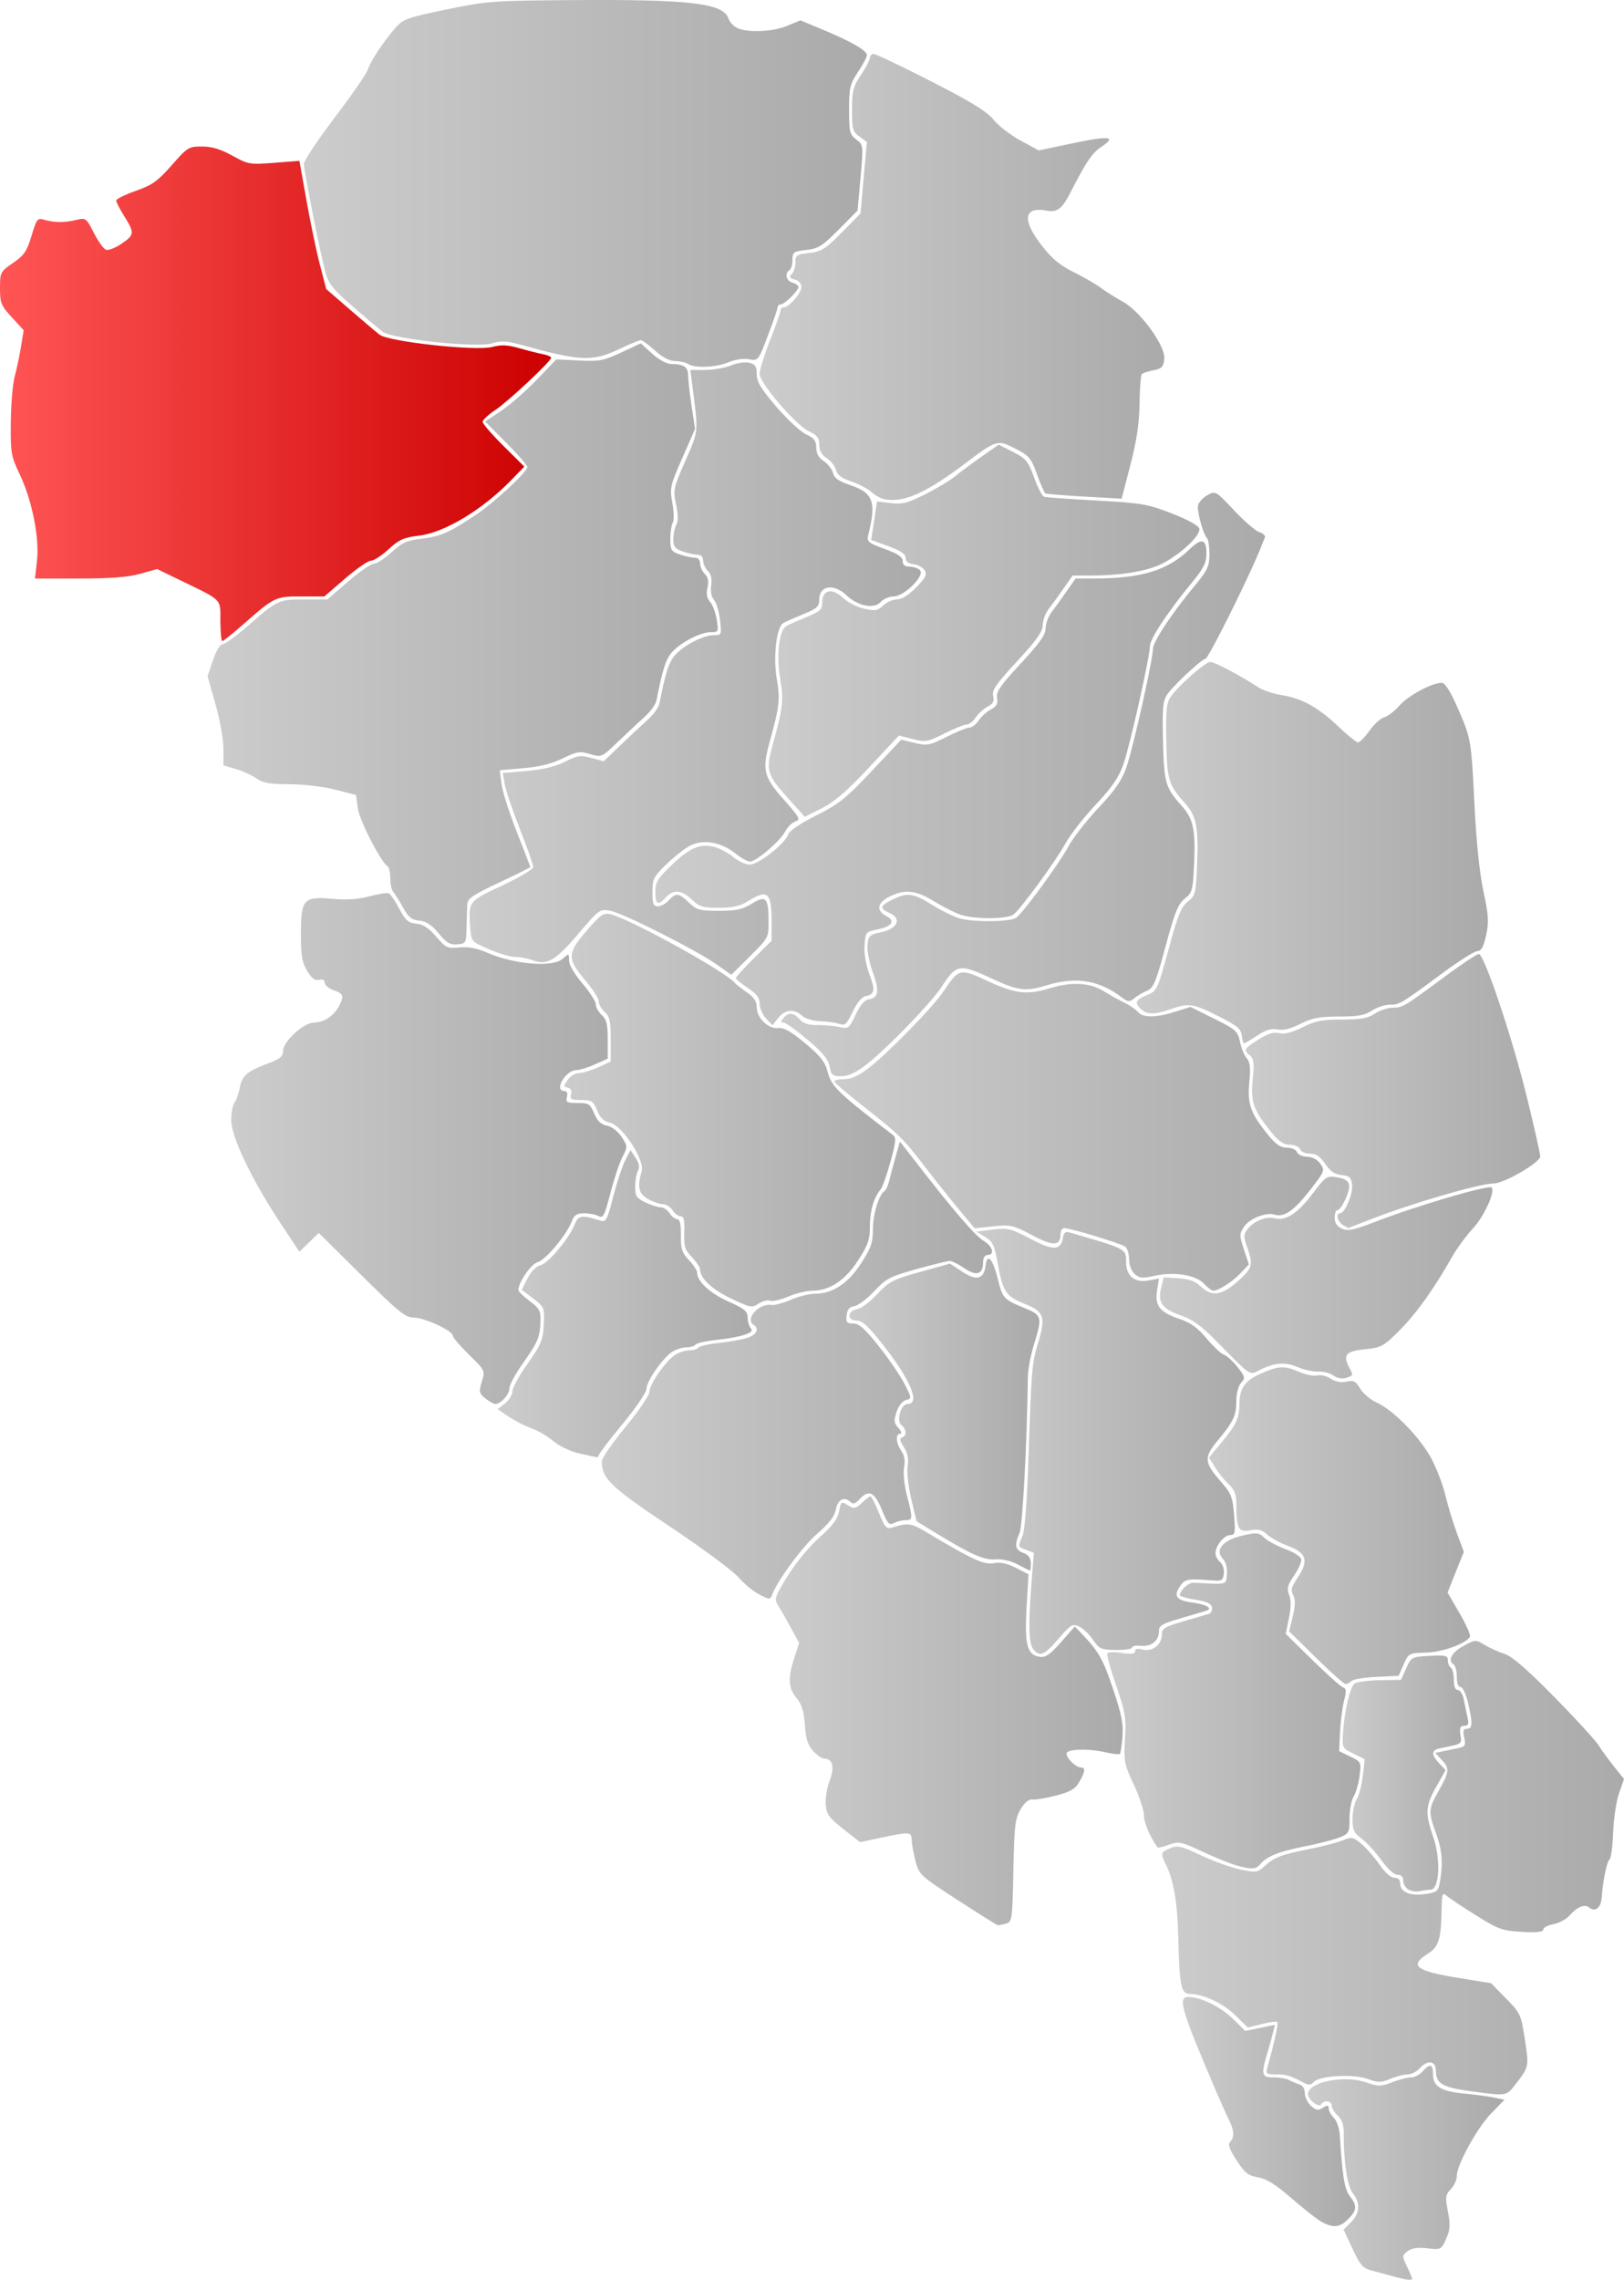
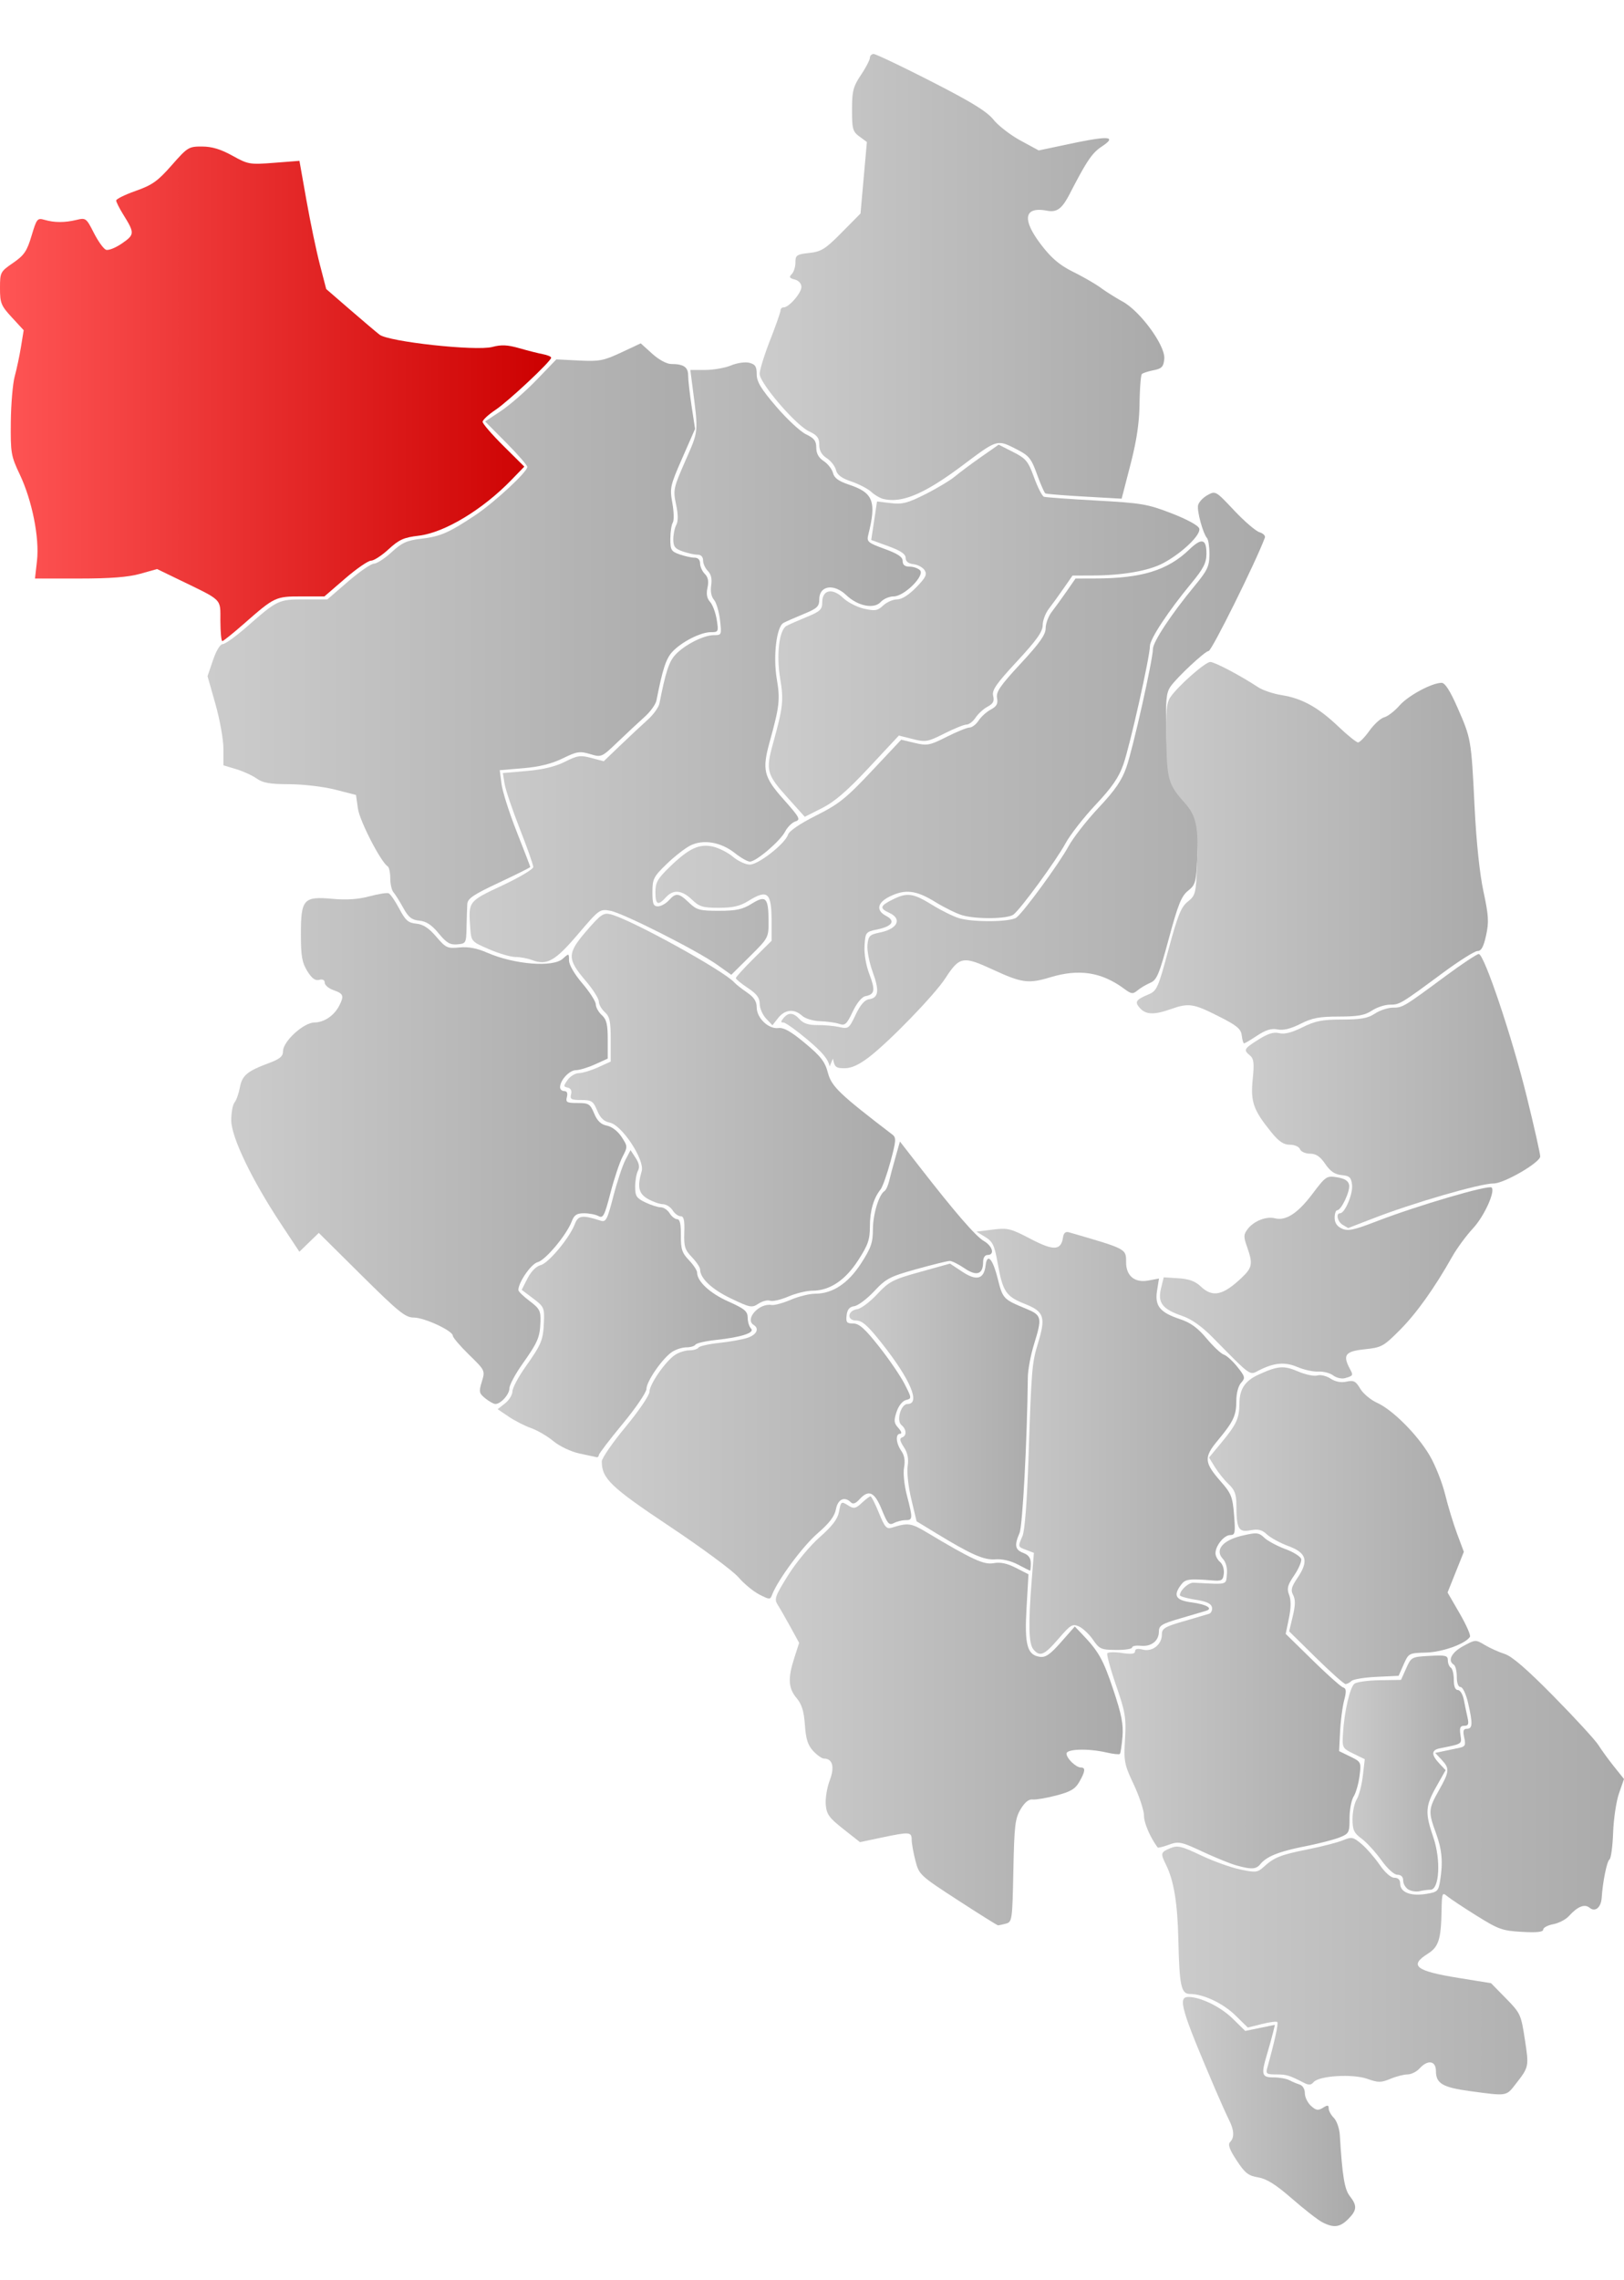
<svg xmlns="http://www.w3.org/2000/svg" xmlns:xlink="http://www.w3.org/1999/xlink" width="545.127" height="765.057" version="1.0">
  <defs>
    <linearGradient id="b">
      <stop offset="0" style="stop-color:#f55;stop-opacity:1" />
      <stop offset="1" style="stop-color:#c00;stop-opacity:1" />
    </linearGradient>
    <linearGradient id="a">
      <stop style="stop-color:#ccc;stop-opacity:1" offset="0" />
      <stop style="stop-color:#aaa;stop-opacity:1" offset="1" />
    </linearGradient>
    <linearGradient xlink:href="#a" id="A" x1="197.403" y1="207.828" x2="386.399" y2="207.828" gradientUnits="userSpaceOnUse" />
    <linearGradient xlink:href="#a" id="z" x1="350.403" y1="239.235" x2="486.228" y2="239.235" gradientUnits="userSpaceOnUse" />
    <linearGradient xlink:href="#b" id="y" x1="95.403" y1="278.439" x2="280.403" y2="278.439" gradientUnits="userSpaceOnUse" />
    <linearGradient xlink:href="#a" id="x" x1="353.468" y1="357.949" x2="498.005" y2="357.949" gradientUnits="userSpaceOnUse" />
    <linearGradient xlink:href="#a" id="w" x1="165.066" y1="362.365" x2="336.33" y2="362.365" gradientUnits="userSpaceOnUse" />
    <linearGradient xlink:href="#a" id="v" x1="253.018" y1="370.652" x2="404.488" y2="370.652" gradientUnits="userSpaceOnUse" />
    <linearGradient xlink:href="#a" id="u" x1="315.403" y1="409.161" x2="500.371" y2="409.161" gradientUnits="userSpaceOnUse" />
    <linearGradient xlink:href="#a" id="t" x1="477.006" y1="432.43" x2="594.852" y2="432.43" gradientUnits="userSpaceOnUse" />
    <linearGradient xlink:href="#a" id="s" x1="357.666" y1="409.534" x2="520.025" y2="409.534" gradientUnits="userSpaceOnUse" />
    <linearGradient xlink:href="#a" id="r" x1="513.59" y1="512.415" x2="612.403" y2="512.415" gradientUnits="userSpaceOnUse" />
    <linearGradient xlink:href="#a" id="q" x1="375.446" y1="526.026" x2="539.511" y2="526.026" gradientUnits="userSpaceOnUse" />
    <linearGradient xlink:href="#a" id="p" x1="284.851" y1="518.799" x2="395.857" y2="518.799" gradientUnits="userSpaceOnUse" />
    <linearGradient xlink:href="#a" id="o" x1="484.765" y1="575.015" x2="596.359" y2="575.015" gradientUnits="userSpaceOnUse" />
    <linearGradient xlink:href="#a" id="n" x1="173.025" y1="531.708" x2="305.641" y2="531.708" gradientUnits="userSpaceOnUse" />
    <linearGradient xlink:href="#a" id="m" x1="262.444" y1="583.774" x2="347.742" y2="583.774" gradientUnits="userSpaceOnUse" />
    <linearGradient xlink:href="#a" id="l" x1="380.514" y1="621.026" x2="444.28" y2="621.026" gradientUnits="userSpaceOnUse" />
    <linearGradient xlink:href="#a" id="k" x1="297.403" y1="606.036" x2="428.384" y2="606.036" gradientUnits="userSpaceOnUse" />
    <linearGradient xlink:href="#a" id="j" x1="423.161" y1="629.959" x2="512.953" y2="629.959" gradientUnits="userSpaceOnUse" />
    <linearGradient xlink:href="#a" id="i" x1="501.23" y1="658.285" x2="588.863" y2="658.285" gradientUnits="userSpaceOnUse" />
    <linearGradient xlink:href="#a" id="h" x1="467.063" y1="717.067" x2="552.032" y2="717.067" gradientUnits="userSpaceOnUse" />
    <linearGradient xlink:href="#a" id="g" x1="546.096" y1="741.449" x2="588.252" y2="741.449" gradientUnits="userSpaceOnUse" />
    <linearGradient xlink:href="#a" id="f" x1="355.829" y1="720.412" x2="472.265" y2="720.412" gradientUnits="userSpaceOnUse" />
    <linearGradient xlink:href="#a" id="e" x1="485.542" y1="773.046" x2="640.53" y2="773.046" gradientUnits="userSpaceOnUse" />
    <linearGradient xlink:href="#a" id="d" x1="492.466" y1="854.879" x2="550.281" y2="854.879" gradientUnits="userSpaceOnUse" />
    <linearGradient xlink:href="#a" id="c" x1="534.434" y1="875.44" x2="600.408" y2="875.44" gradientUnits="userSpaceOnUse" />
  </defs>
-   <path style="fill:url(#c);fill-opacity:1" d="M563.403 910.279a581.673 581.673 0 0 0-7.248-1.948c-3.325-.867-4.087-1.702-6.749-7.395l-3-6.417 2.499-2.5c2.984-2.983 3.194-6.435.593-9.741-1.85-2.352-3.084-10.563-3.042-20.241.011-2.644-.636-4.502-2.018-5.79-1.12-1.042-2.035-2.552-2.035-3.356 0-1.687-2.565-1.974-3.54-.396-.756 1.224-4.48-1.693-4.428-3.47.116-4.041 12.088-6.455 19.497-3.93 4.181 1.424 4.961 1.42 8.813-.051 2.324-.888 5.153-1.614 6.287-1.614 1.134 0 2.876-.9 3.871-2 2.49-2.75 3.5-2.507 3.5.845 0 4.184 2.609 5.82 10.5 6.586 3.85.374 8.464.992 10.252 1.374l3.253.695-4.433 4.556c-4.736 4.868-11.572 17.303-11.572 21.049 0 1.246-.903 3.228-2.007 4.403-1.806 1.923-1.904 2.683-.97 7.565.857 4.486.75 6.067-.617 9.115-1.624 3.622-1.737 3.68-6.28 3.167-3.218-.363-5.228-.068-6.606.967-1.915 1.439-1.923 1.609-.25 5.117.952 1.996 1.73 3.839 1.73 4.095 0 .66-1.951.438-6-.685z" transform="translate(-95.403 -146.277)" />
  <path style="fill:url(#d);fill-opacity:1" d="M539.217 892.016c-1.477-.77-6.03-4.318-10.118-7.883-5.448-4.752-8.484-6.66-11.366-7.147-3.32-.561-4.447-1.45-7.234-5.707-2.406-3.676-3.002-5.342-2.199-6.146 1.497-1.496 1.386-3.98-.327-7.372-.786-1.557-2.874-6.206-4.639-10.33-11.439-26.738-12.684-31-9.056-31 4.08 0 10.838 3.29 14.866 7.24l4.241 4.158 4.984-1.021 4.983-1.02-.622 2.57c-.342 1.415-1.225 4.597-1.963 7.072-2.123 7.12-1.886 8 2.15 8 1.932 0 4.295.417 5.25.927.955.51 2.524 1.17 3.486 1.469 1.024.317 1.75 1.527 1.75 2.918 0 1.307.925 3.213 2.056 4.237 1.7 1.538 2.393 1.65 4 .646 1.587-.99 1.944-.95 1.944.223 0 .79.788 2.227 1.75 3.193.97.973 1.859 3.568 1.994 5.821.816 13.604 1.56 18.137 3.351 20.414 2.514 3.196 2.404 4.745-.55 7.698-2.794 2.795-4.89 3.044-8.73 1.04z" transform="translate(-95.403 -146.277)" />
  <path style="fill:url(#e);fill-opacity:1" d="M588.796 848.029c-9.135-1.238-11.393-2.57-11.393-6.721 0-3.492-2.739-3.929-5.5-.878-.995 1.1-2.81 2-4.033 2-1.222 0-3.819.667-5.77 1.482-3.137 1.311-4.036 1.31-7.78-.011-4.915-1.735-16.207-1.03-17.993 1.121-.838 1.01-1.602 1.058-3.259.207-4.957-2.545-5.799-2.799-9.268-2.799-3.284 0-3.57-.214-3.002-2.25 2.446-8.757 3.79-14.898 3.358-15.331-.28-.28-2.622.023-5.204.673l-4.694 1.182-4.177-4.096c-4.128-4.047-10.769-7.178-15.224-7.178-2.995 0-3.565-2.664-3.919-18.32-.276-12.224-1.518-19.74-4.13-25.011-1.916-3.862-1.817-4.256 1.403-5.59 2.474-1.024 3.7-.74 10.28 2.386 4.11 1.952 10.034 4.086 13.165 4.742 5.278 1.107 5.857 1.043 7.97-.881 3.484-3.176 5.677-4.044 14.83-5.873 4.646-.929 9.905-2.285 11.687-3.015 3.002-1.23 3.461-1.14 6.28 1.233 1.674 1.407 4.4 4.532 6.06 6.944 1.824 2.652 3.788 4.385 4.968 4.385 1.274 0 1.952.683 1.952 1.965 0 2.855 3.37 4.252 8.423 3.494 4.064-.609 4.386-.89 4.951-4.305 1.046-6.323.69-10.509-1.374-16.154-2.612-7.146-2.548-8.059 1-14.346 3.57-6.325 3.655-7.328.874-10.289l-2.127-2.263 2.877-.614c1.582-.337 3.92-.827 5.198-1.088 1.995-.407 2.23-.89 1.67-3.437-.507-2.308-.301-2.963.929-2.963 1.9 0 1.971-1.756.352-8.72-.69-2.964-1.786-5.28-2.5-5.28-.784 0-1.273-1.322-1.273-3.44 0-1.893-.45-3.72-1-4.06-2.184-1.35-.795-4.102 3.15-6.244 4.085-2.219 4.169-2.223 7.242-.372 1.71 1.03 4.715 2.386 6.68 3.013 2.487.794 7.522 5.156 16.59 14.372 7.16 7.277 13.861 14.581 14.892 16.231 1.03 1.65 3.381 4.881 5.224 7.18l3.349 4.18-1.68 4.82c-.923 2.651-1.812 8.594-1.975 13.207-.162 4.612-.716 8.662-1.23 9-.858.563-2.272 7.521-2.604 12.813-.205 3.267-2.179 4.926-4.031 3.388-1.699-1.41-4.044-.472-7.005 2.8-1.032 1.14-3.39 2.357-5.239 2.704-1.85.347-3.363 1.158-3.363 1.802 0 .824-2.124 1.051-7.158.767-6.543-.37-7.856-.84-15.25-5.46-4.45-2.78-8.88-5.72-9.842-6.533-1.637-1.382-1.757-1.064-1.868 4.927-.177 9.602-.98 12.111-4.6 14.389-6.374 4.01-4.118 5.803 10.218 8.121l11 1.779 5.01 5.106c4.844 4.938 5.053 5.392 6.337 13.763 1.41 9.188 1.406 9.204-3.099 14.997-3.197 4.111-2.799 4.05-15.355 2.349z" transform="translate(-95.403 -146.277)" />
  <path style="fill:url(#f);fill-opacity:1" d="M416.916 783.95c-12.724-8.263-13.013-8.533-14.231-13.228-.684-2.635-1.252-5.804-1.262-7.042-.023-2.673-.66-2.719-10.122-.728l-7.234 1.521-5.582-4.395c-4.791-3.773-5.627-4.933-5.902-8.193-.177-2.088.429-5.76 1.345-8.159 1.714-4.489.956-7.296-1.973-7.296-.662 0-2.266-1.131-3.565-2.514-1.811-1.928-2.465-3.965-2.806-8.75-.332-4.66-1.043-6.95-2.813-9.063-2.784-3.324-2.965-6.594-.744-13.47l1.623-5.025-2.924-5.34c-1.608-2.935-3.534-6.29-4.28-7.452-1.224-1.911-.892-2.855 3.45-9.821 2.704-4.34 7.358-9.957 10.65-12.855 4.174-3.673 6.025-6.087 6.464-8.429.697-3.714.712-3.723 3.365-2.067 1.633 1.02 2.32.86 4.3-1 1.297-1.218 2.613-2.214 2.927-2.214.313 0 1.588 2.51 2.833 5.578 1.958 4.825 2.548 5.49 4.366 4.92 5.387-1.689 6.429-1.547 11.67 1.589 15.327 9.17 19.203 10.953 22.467 10.34 2.244-.42 4.477.048 7.45 1.565l4.245 2.166-.646 11.171c-.723 12.5.196 15.919 4.441 16.524 1.947.277 3.466-.771 7.113-4.908l4.638-5.26 2.362 2.462c5.632 5.869 7.157 8.569 10.519 18.615 2.824 8.44 3.467 11.727 3.119 15.935-.242 2.915-.64 5.501-.886 5.747-.245.245-2.233.031-4.418-.475-6.147-1.426-13.472-1.221-13.472.376 0 1.6 3.169 4.655 4.829 4.655 1.617 0 1.468 1.322-.545 4.83-1.37 2.387-2.935 3.309-7.75 4.566-3.319.867-6.895 1.47-7.948 1.34-1.262-.156-2.623.955-4 3.264-1.852 3.109-2.125 5.42-2.433 20.659-.335 16.577-.42 17.178-2.5 17.736-1.184.318-2.378.574-2.653.57-.275-.005-6.344-3.805-13.487-8.445z" transform="translate(-95.403 -146.277)" />
  <path style="fill:url(#g);fill-opacity:1" d="M568.153 780.377c-.962-.575-1.75-1.924-1.75-2.997 0-1.251-.683-1.95-1.906-1.95-1.138 0-3.334-1.987-5.45-4.933-1.95-2.714-4.917-5.949-6.594-7.189-2.586-1.911-3.05-2.915-3.05-6.601 0-2.391.628-5.344 1.394-6.562.767-1.218 1.693-4.753 2.059-7.855l.664-5.64-3.808-1.86c-3.735-1.824-3.803-1.957-3.51-6.86.43-7.179 2.312-15.347 3.826-16.603.716-.594 4.53-1.13 8.478-1.19l7.176-.111 1.73-3.862c1.703-3.807 1.817-3.867 7.86-4.195 5.405-.293 6.131-.114 6.131 1.505 0 1.011.45 2.116 1 2.456.55.34 1 2.167 1 4.06 0 2.245.476 3.44 1.37 3.44.752 0 1.65 1.463 1.993 3.25.343 1.788.904 4.488 1.247 6 .494 2.18.265 2.75-1.107 2.75-1.356 0-1.634.653-1.286 3.024.469 3.195.79 2.985-6.967 4.558-2.817.571-2.856 2.143-.125 5.051l2.125 2.262-3.125 5.537c-3.696 6.55-3.825 8.766-.99 17.027 2.574 7.5 2.027 17.53-.957 17.555-.923.007-2.578.23-3.678.496s-2.787.013-3.75-.563z" transform="translate(-95.403 -146.277)" />
  <path style="fill:url(#h);fill-opacity:1" d="M510.403 772.28c-1.925-.533-7.01-2.6-11.302-4.592-7.27-3.375-8.042-3.535-11.325-2.348-1.937.7-3.636 1.12-3.774.932-2.539-3.45-4.599-8.239-4.599-10.688 0-1.71-1.539-6.398-3.42-10.415-3.205-6.847-3.39-7.806-2.952-15.272.42-7.159.119-8.981-2.975-17.967-1.894-5.5-3.225-10.359-2.96-10.798.267-.439 2.47-.5 4.896-.136 3.17.475 4.411.317 4.411-.56 0-.82.864-1.006 2.618-.566 3.213.807 6.382-1.709 6.382-5.066 0-2.015.945-2.592 7.25-4.429a984.332 984.332 0 0 0 8.574-2.525c.728-.228 1.173-1.2.988-2.16-.242-1.256-1.803-1.978-5.574-2.579-2.88-.458-5.223-1.137-5.206-1.507.08-1.676 2.944-4.274 4.618-4.189 11.682.598 10.822.816 11.17-2.828.204-2.119-.303-4.033-1.381-5.225-2.716-3.001.047-6.239 6.62-7.756 4.808-1.11 5.452-1.046 7.355.734 1.148 1.073 4.333 2.782 7.078 3.799 2.746 1.016 5.124 2.536 5.286 3.376.162.841-.905 3.297-2.372 5.458-2.208 3.254-2.496 4.379-1.679 6.545.661 1.751.634 4.342-.083 7.84l-1.07 5.226 8.963 8.779c4.93 4.829 9.57 8.971 10.31 9.206 1.064.336 1.132 1.262.324 4.393-.563 2.183-1.169 6.893-1.347 10.468l-.324 6.5 3.722 1.819c3.67 1.793 3.713 1.883 3.13 6.5-.325 2.574-1.212 5.678-1.971 6.896-.76 1.218-1.38 4.503-1.38 7.3 0 4.8-.185 5.162-3.25 6.418-1.788.733-7.043 2.09-11.68 3.016-8.824 1.763-12.841 3.364-15.016 5.985-1.453 1.751-2.955 1.829-8.055.416z" transform="translate(-95.403 -146.277)" />
  <path style="fill:url(#i);fill-opacity:1" d="m537.122 702.583-8.991-8.848 1.216-5.07c.886-3.694.921-5.618.13-7.098-.881-1.646-.604-2.74 1.466-5.791 3.847-5.669 3.071-8.385-3.04-10.64-2.75-1.015-5.987-2.769-7.194-3.897-1.709-1.599-2.953-1.91-5.627-1.408-3.959.742-4.641-.498-4.665-8.477-.01-3.607-.556-5.085-2.576-6.983-1.41-1.324-3.473-3.88-4.587-5.682l-2.024-3.275 3.94-4.742c5.304-6.383 6.228-8.361 6.267-13.426.037-4.84 1.874-7.59 6.466-9.685 6.44-2.936 8.42-3.094 13.186-1.051 2.525 1.082 5.45 1.694 6.501 1.36 1.058-.335 3.034.13 4.427 1.042 1.643 1.077 3.5 1.432 5.36 1.024 2.414-.53 3.11-.174 4.606 2.36.97 1.642 3.506 3.771 5.637 4.732 5.25 2.367 13.549 10.679 17.68 17.707 1.87 3.179 4.196 9.023 5.17 12.987.974 3.964 2.79 9.934 4.035 13.266l2.265 6.058-2.734 6.828-2.733 6.829 4.039 6.977c2.222 3.837 3.789 7.382 3.482 7.878-1.455 2.355-9.245 5.16-14.732 5.306-5.76.153-5.867.21-7.53 3.978l-1.686 3.823-7.4.346c-4.07.19-7.866.812-8.436 1.382-.57.57-1.462 1.037-1.981 1.037-.52 0-4.991-3.981-9.937-8.847z" transform="translate(-95.403 -146.277)" />
  <path style="fill:url(#j);fill-opacity:1" d="M442.276 699.778c-1.566-1.885-1.735-8.258-.601-22.615l.771-9.766-2.521-.959c-2.923-1.111-2.897-1.015-1.299-4.693.755-1.737 1.512-11.433 1.977-25.315 1.03-30.766 1.186-32.695 3.184-39.238 2.728-8.937 2.133-10.747-4.384-13.339-6.365-2.532-7.402-4.094-9.129-13.758-1.062-5.944-1.65-7.168-4.175-8.704l-2.938-1.787 5.465-.683c5.043-.63 6.026-.389 12.701 3.108 7.76 4.065 10.242 3.953 10.902-.495.223-1.507.848-2.04 2-1.706 19.469 5.638 19.174 5.483 19.174 10.07 0 4.584 2.91 6.959 7.48 6.102l3.56-.668-.652 4.075c-.818 5.117.949 7.31 7.694 9.55 3.544 1.177 5.945 2.922 8.933 6.49 2.247 2.684 4.85 5.124 5.785 5.423.935.299 2.98 2.152 4.546 4.118 2.627 3.3 2.723 3.709 1.25 5.337-.932 1.03-1.596 3.524-1.596 6 0 4.978-.928 6.964-6.25 13.37-4.71 5.665-4.576 7.372 1.078 13.818 3.475 3.962 3.93 5.113 4.408 11.167.48 6.067.349 6.75-1.294 6.75-2.05 0-4.942 3.57-4.942 6.1 0 .91.698 2.234 1.55 2.942.864.716 1.418 2.434 1.25 3.872-.266 2.295-.693 2.555-3.8 2.307-7.867-.626-9.103-.463-10.504 1.387-2.81 3.712-1.892 5.27 3.527 5.99 4.98.66 7.316 2.038 4.79 2.826-.722.225-4.575 1.36-8.563 2.521-6.342 1.848-7.25 2.407-7.25 4.461 0 3.117-2.58 5.117-6.125 4.745-1.581-.166-2.875.094-2.875.577s-2.43.854-5.4.825c-4.982-.049-5.58-.314-7.709-3.42-1.27-1.851-3.386-3.857-4.703-4.457-2.182-.994-2.793-.628-6.881 4.116-4.787 5.557-6.257 6.177-8.434 3.556z" transform="translate(-95.403 -146.277)" />
  <path style="fill:url(#k);fill-opacity:1" d="M350.263 681.368c-2.002-1.03-5.152-3.635-7-5.788-1.848-2.153-12.188-9.802-22.979-16.996-19.895-13.266-22.88-16.121-22.88-21.883 0-1.06 3.6-6.274 8-11.587s8-10.604 8-11.758c0-2.521 5.413-10.311 8.628-12.419 1.266-.829 3.415-1.507 4.777-1.507s2.727-.406 3.033-.902c.307-.495 3.371-1.201 6.81-1.568 3.438-.367 7.714-1.122 9.501-1.676 3.166-.983 4.265-3.109 2.25-4.354-3.128-1.933 1.771-7.429 5.987-6.715.927.157 3.82-.63 6.432-1.75 2.61-1.12 6.303-2.035 8.204-2.035 5.85 0 11.064-3.447 15.43-10.202 3.313-5.127 3.947-6.947 3.947-11.33 0-5.046 2.012-11.74 3.874-12.89.498-.308 1.199-1.8 1.558-3.318s1.326-5.14 2.15-8.048l1.496-5.288 6.442 8.288c12.096 15.562 18.979 23.513 21.73 25.104 2.94 1.7 3.735 4.684 1.25 4.684-.912 0-1.5.93-1.5 2.378 0 4.135-2.18 4.863-6.261 2.09-1.998-1.357-4.214-2.468-4.925-2.468-.71 0-5.723 1.232-11.138 2.738-8.967 2.493-10.238 3.156-14.233 7.426-2.412 2.58-5.411 4.835-6.664 5.013-1.641.233-2.367 1.092-2.595 3.073-.272 2.363.042 2.75 2.23 2.75 1.981 0 3.9 1.716 8.667 7.75 3.367 4.263 7.227 9.923 8.577 12.579 2.413 4.745 2.42 4.838.442 5.355-1.179.309-2.487 1.96-3.155 3.984-.97 2.936-.877 3.75.612 5.395 1.013 1.12 1.266 1.937.598 1.937-1.644 0-1.428 3.164.393 5.765 1.042 1.488 1.344 3.295.924 5.534-.355 1.892.056 5.948.952 9.408 2.02 7.794 1.99 8.293-.49 8.293-1.136 0-2.887.44-3.892.978-1.582.846-2.127.24-4.05-4.5-2.433-5.992-4.398-6.896-7.513-3.454-1.25 1.38-2.157 1.698-2.855 1-2.121-2.121-4.39-1.085-5.024 2.295-.447 2.382-2.2 4.681-6.208 8.142-4.935 4.26-13.37 15.664-15.227 20.587-.63 1.673-.85 1.667-4.305-.11z" transform="translate(-95.403 -146.277)" />
  <path style="fill:url(#l);fill-opacity:1" d="M437.052 671.31c-2.363-1.246-5.263-1.918-7.5-1.736-3.853.312-8.111-1.567-20.064-8.853l-6.415-3.91-1.778-7.44c-.988-4.134-1.533-9.05-1.228-11.062.389-2.557.01-4.446-1.285-6.424-1.334-2.036-1.5-2.914-.608-3.212 1.657-.552 1.554-2.728-.197-4.182-1.782-1.479-.157-7.06 2.056-7.06 4.44 0 .99-8.176-8.55-20.25-4.773-6.045-6.683-7.75-8.674-7.75-3.281 0-2.946-3.35.383-3.824 1.248-.178 4.242-2.434 6.654-5.013 4.009-4.285 5.25-4.929 14.416-7.477l10.03-2.789 4.142 2.741c4.756 3.148 7.251 2.491 7.791-2.05.525-4.413 2.371-2.436 4.081 4.372 1.687 6.714 1.876 6.917 9.347 10.005 5.502 2.274 5.648 2.916 2.781 12.199-1.083 3.506-1.991 8.39-2.018 10.855-.236 21.33-1.761 49.929-2.79 52.295-1.798 4.139-1.514 5.624 1.277 6.685 1.756.668 2.5 1.702 2.5 3.475 0 1.389-.112 2.505-.25 2.48-.137-.023-1.983-.958-4.101-2.075z" transform="translate(-95.403 -146.277)" />
  <path style="fill:url(#m);fill-opacity:1" d="M289.855 634.042c-2.883-.635-6.624-2.416-8.722-4.15-2.02-1.672-5.373-3.632-7.451-4.355-2.078-.723-5.457-2.448-7.508-3.833l-3.73-2.518 2.48-1.95c1.363-1.073 2.48-2.874 2.48-4.002 0-1.127 1.948-4.807 4.329-8.177 5.463-7.731 5.987-9.003 6.243-15.142.197-4.744.001-5.171-3.626-7.9l-3.835-2.884 1.957-3.835c1.194-2.342 2.906-4.072 4.396-4.447 2.645-.663 9.727-9.164 11.483-13.782 1.121-2.949 2.475-3.133 8.598-1.167 1.857.596 2.259-.161 4.331-8.157 1.256-4.847 3.069-10.317 4.028-12.156l1.743-3.343 1.706 2.603c1.194 1.823 1.427 3.125.775 4.343-.511.957-.93 3.366-.93 5.353.001 3.13.46 3.83 3.435 5.25 1.889.9 4.21 1.637 5.16 1.637.949 0 2.287.9 2.974 2 .687 1.1 1.832 2 2.544 2 .907 0 1.278 1.627 1.241 5.432-.045 4.603.367 5.871 2.697 8.305 1.513 1.58 2.75 3.453 2.75 4.163 0 2.964 4.282 6.942 10.425 9.686 5.54 2.476 6.526 3.298 6.548 5.464.015 1.403.519 3.041 1.12 3.642 1.404 1.404-3.287 2.924-11.844 3.838-3.439.367-6.503 1.073-6.81 1.568-.306.496-1.671.902-3.033.902-1.362 0-3.511.678-4.777 1.507-3.215 2.108-8.629 9.898-8.629 12.419 0 1.154-3.6 6.445-8 11.758-4.4 5.313-8 10.032-8 10.488 0 .455-.337.766-.75.69-.412-.076-3.021-.638-5.798-1.25z" transform="translate(-95.403 -146.277)" />
  <path style="fill:url(#n);fill-opacity:1" d="M258.308 615.554c-2.118-1.715-2.218-2.195-1.172-5.604 1.14-3.713 1.122-3.749-4.294-9.037-2.991-2.92-5.439-5.791-5.439-6.38 0-1.662-9.56-6.103-13.139-6.103-2.785 0-5.087-1.865-17.529-14.2l-14.322-14.201-3.26 3.158-3.258 3.159-6.191-9.354c-9.757-14.743-16.67-29.137-16.679-34.728-.003-2.566.49-5.266 1.097-6 .606-.734 1.414-3 1.794-5.036.759-4.06 2.42-5.457 9.737-8.19 3.703-1.382 4.75-2.262 4.75-3.988 0-3.3 6.905-9.615 10.542-9.642 3.266-.025 6.624-2.305 8.341-5.662 1.674-3.274 1.402-4.021-1.883-5.166-1.65-.575-3-1.702-3-2.504 0-.932-.674-1.282-1.867-.97-1.333.348-2.48-.501-4-2.962-1.762-2.85-2.133-5.01-2.133-12.427 0-11.713.887-12.695 10.656-11.799 4.659.427 8.578.162 12.273-.83 2.986-.802 5.911-1.272 6.5-1.046.59.227 2.196 2.544 3.571 5.15 2.095 3.97 3.023 4.789 5.725 5.05 2.316.223 4.201 1.452 6.69 4.36 3.23 3.774 3.76 4.02 7.776 3.623 2.984-.296 5.847.242 9.31 1.747 9.19 3.996 22.108 5.027 25.421 2.029 2.051-1.856 2.078-1.849 2.078.584 0 1.473 1.81 4.585 4.5 7.736 2.475 2.9 4.5 6.066 4.5 7.036 0 .97.9 2.578 2 3.573 1.603 1.45 2 3.08 2 8.204v6.394l-4.25 1.929c-2.337 1.061-5.237 1.939-6.443 1.951-2.21.022-5.307 3.375-5.307 5.745 0 .702.633 1.277 1.407 1.277.914 0 1.223.7.883 2-.46 1.76-.03 2 3.58 2 3.748 0 4.23.305 5.573 3.516 1.055 2.525 2.261 3.675 4.28 4.078 1.673.335 3.664 1.866 4.922 3.785 2.065 3.15 2.072 3.301.315 6.672-.99 1.897-2.813 7.36-4.052 12.142-1.99 7.68-2.458 8.583-4.015 7.75-.969-.519-3.152-.943-4.852-.943-2.45 0-3.306.569-4.135 2.748-1.72 4.525-8.825 13.015-11.44 13.671-2.167.544-6.466 6.76-6.466 9.35 0 .466 1.698 2.125 3.774 3.686 3.355 2.524 3.758 3.293 3.635 6.942-.178 5.27-.836 6.81-6.08 14.23-2.38 3.37-4.329 7.013-4.329 8.095 0 2.052-2.883 5.278-4.718 5.278-.583 0-2.103-.844-3.377-1.876z" transform="translate(-95.403 -146.277)" />
  <path style="fill:url(#o);fill-opacity:1" d="M542.94 607.873c-1.081-.812-3.331-1.4-5-1.304-1.67.094-4.816-.589-6.991-1.518-4.232-1.808-7.861-1.497-12.963 1.112-3.26 1.667-2.296 2.354-15.583-11.113-3.646-3.696-7.066-6.107-10.149-7.157-6.63-2.256-8.305-4.403-7.153-9.164l.92-3.799 4.941.318c3.576.23 5.647.99 7.496 2.75 3.959 3.769 7.441 3.035 13.695-2.884 3.633-3.439 3.86-4.705 1.859-10.376-1.234-3.497-1.206-4.186.25-6.075 2.03-2.635 6.231-4.284 9.04-3.549 3.674.96 7.676-1.613 12.558-8.076 4.58-6.063 4.847-6.244 8.376-5.67 2.541.413 3.76 1.182 4.02 2.538.404 2.094-2.622 8.524-4.01 8.524-.464 0-.843 1.135-.843 2.522 0 1.7.792 2.882 2.432 3.63 2.033.925 3.964.516 11.75-2.49 13.544-5.229 37.544-12.27 38.515-11.298 1.296 1.295-2.51 9.662-6.202 13.636-2.299 2.475-5.448 6.75-6.997 9.5-5.965 10.589-12.04 19.105-17.619 24.701-5.49 5.507-6.129 5.856-11.84 6.453-6.466.676-7.41 1.914-4.958 6.497 1.223 2.284 1.175 2.38-1.58 3.184-1.1.321-2.885-.08-3.965-.892z" transform="translate(-95.403 -146.277)" />
  <path style="fill:url(#p);fill-opacity:1" d="M340.722 582.016c-6.399-3.067-10.319-6.77-10.319-9.746 0-.677-1.237-2.524-2.75-4.104-2.38-2.488-2.724-3.603-2.557-8.305.146-4.139-.15-5.43-1.242-5.43-.789 0-1.996-.9-2.683-2-.687-1.1-2.153-2.02-3.258-2.043-1.105-.023-3.36-.81-5.01-1.75-3.143-1.79-3.648-4.032-2.105-9.346 1.085-3.736-6.61-15.447-10.689-16.267-1.999-.403-3.212-1.563-4.263-4.079-1.324-3.168-1.855-3.516-5.362-3.516-3.34 0-3.822-.272-3.394-1.909.321-1.23-.077-2.03-1.121-2.25-1.482-.312-1.486-.532-.036-2.59.87-1.238 2.57-2.26 3.777-2.273 1.206-.012 4.106-.89 6.443-1.951l4.25-1.93v-7.393c0-6.124-.343-7.705-2-9.204-1.1-.995-2-2.603-2-3.573 0-.97-2-4.107-4.446-6.972-6.247-7.32-6.215-9.128.3-16.695 4.701-5.46 5.704-6.163 8.01-5.616 6.51 1.543 38.106 18.934 41.636 22.918.55.62 2.463 2.128 4.25 3.351 2.344 1.603 3.25 2.992 3.25 4.98 0 3.586 3.976 7.384 7.275 6.952 1.792-.235 4.238 1.153 8.948 5.077 5.348 4.455 6.694 6.202 7.694 9.989 1.203 4.551 3.906 7.136 21.663 20.72 1.295.991 1.213 2.113-.658 9-1.175 4.328-2.677 8.544-3.336 9.37-2.363 2.956-3.586 7.18-3.586 12.391 0 4.471-.616 6.251-3.948 11.406-4.365 6.755-9.579 10.202-15.429 10.202-1.901 0-5.521.885-8.045 1.967-2.523 1.081-5.264 1.707-6.09 1.39-.827-.317-2.573.124-3.881.981-2.232 1.463-2.804 1.355-9.288-1.752z" transform="translate(-95.403 -146.277)" />
-   <path style="fill:url(#q);fill-opacity:1" d="M499.517 577.05c-2.774-2.952-10.048-4.091-16.663-2.609-4.008.898-4.999.803-6.584-.632-1.087-.983-1.867-3.036-1.867-4.911 0-1.773-.562-3.673-1.25-4.222-1.318-1.054-18.36-6.247-20.5-6.246-.687 0-1.25.845-1.25 1.878 0 4.16-2.389 4.286-9.523.5-6.39-3.39-7.215-3.578-13.07-2.979l-6.248.64-5.33-6.387c-2.93-3.513-8.029-9.909-11.329-14.213-7.33-9.561-8.785-10.988-20.844-20.439-5.263-4.125-9.59-7.837-9.613-8.25-.023-.412 1.47-.75 3.32-.75 2.347 0 4.837-1.13 8.25-3.745 6.396-4.9 21.595-20.463 25.065-25.664 5.2-7.796 5.466-7.857 14.99-3.458 9.19 4.247 13.06 4.686 20.741 2.356 7.349-2.229 13.38-1.893 18.091 1.007 2.2 1.354 5.386 3.12 7.08 3.925 1.694.805 3.661 2.165 4.372 3.021 1.66 2.001 6.037 1.98 12.514-.063l5.142-1.62 7.916 3.94c7.384 3.677 7.97 4.203 8.722 7.821.443 2.134 1.46 4.603 2.26 5.487 1.107 1.223 1.31 3.161.848 8.105-.683 7.319.383 10.287 6.338 17.638 2.58 3.185 4.15 4.25 6.268 4.25 1.59 0 3.078.656 3.402 1.5.317.825 1.827 1.514 3.357 1.531 1.725.02 3.414.904 4.448 2.328 1.618 2.23 1.522 2.483-3.304 8.719-5.384 6.956-8.829 9.385-11.92 8.404-2.952-.937-8.559 1.283-10.422 4.127-1.525 2.327-1.523 2.867.026 7.532l1.669 5.024-2.858 3.007c-2.766 2.91-7.34 5.828-9.134 5.828-.481 0-1.88-1.07-3.11-2.38z" transform="translate(-95.403 -146.277)" />
  <path style="fill:url(#r);fill-opacity:1" d="M546.153 557.35c-1.778-1.036-2.446-3.92-.907-3.92 1.6 0 4.34-6.509 3.999-9.5-.29-2.548-.818-3.046-3.502-3.307-2.293-.222-3.801-1.249-5.5-3.743-1.72-2.525-3.077-3.438-5.121-3.443-1.545-.004-3.037-.674-3.357-1.507-.324-.844-1.812-1.5-3.402-1.5-2.118 0-3.688-1.065-6.268-4.25-5.989-7.393-6.955-10.15-6.199-17.682.548-5.45.38-6.93-.91-8-2.27-1.883-2.07-2.257 2.837-5.358 3.194-2.017 5.123-2.612 6.973-2.148 1.75.44 4.205-.18 7.778-1.96 4.32-2.152 6.614-2.603 13.276-2.609 6.355-.005 8.686-.425 11.053-1.993 1.65-1.093 4.363-1.99 6.028-1.993 3.317-.008 3.558-.152 17.84-10.711 5.427-4.013 10.381-7.296 11.01-7.296 1.812 0 11.154 27.77 16.101 47.862 2.487 10.099 4.521 19.128 4.521 20.064 0 2.043-12.115 9.074-15.636 9.074-4.612 0-27.472 6.65-40.84 11.88-4.388 1.716-7.988 3.106-8 3.09-.013-.017-.811-.49-1.774-1.05z" transform="translate(-95.403 -146.277)" />
-   <path style="fill:url(#s);fill-opacity:1" d="M373.884 504.18c-.455-2.427-2.338-4.706-7.436-9-3.755-3.162-7.381-5.75-8.058-5.75-.97 0-.966-.32.013-1.5 1.68-2.023 3.34-1.887 5.452.446 1.224 1.353 3.025 1.932 5.905 1.899 2.279-.027 5.587.27 7.352.66 3.078.681 3.302.513 5.51-4.147 1.556-3.283 3.001-4.958 4.457-5.166 3.243-.465 3.568-2.818 1.261-9.145-1.148-3.149-1.941-7.243-1.762-9.097.293-3.04.715-3.452 4.283-4.188 5.883-1.214 7.438-4.577 3.042-6.58-3.326-1.516-3.126-2.346 1.066-4.432 4.966-2.471 6.872-2.22 13.315 1.757 3.125 1.929 7.24 3.954 9.144 4.5 4.932 1.415 17.266 1.25 19.188-.257 2.512-1.968 14.349-18.173 17.465-23.91 1.552-2.857 6.096-8.678 10.097-12.934 5.528-5.88 7.767-9.14 9.321-13.572 2.204-6.285 8.904-36.16 8.904-39.702 0-2.361 6.214-11.762 13.969-21.132 4.322-5.223 4.97-6.59 4.998-10.55.019-2.502-.338-4.977-.793-5.5-1.373-1.579-3.409-8.99-3.022-11 .2-1.034 1.6-2.572 3.114-3.416 2.74-1.528 2.778-1.506 8.993 5.106 3.433 3.651 7.279 6.952 8.546 7.334 1.268.383 2.056 1.22 1.751 1.86a40.19 40.19 0 0 0-1.113 2.666c-3.038 8.166-17.806 37.927-18.839 37.966-1.237.047-10.72 8.901-12.818 11.967-1.45 2.12-1.665 4.524-1.396 15.58.343 14.05.796 15.634 6.198 21.677 4.007 4.482 4.783 8.165 4.217 20.004-.403 8.435-.632 9.256-3.13 11.248-2.217 1.768-3.356 4.6-6.427 15.986-3.266 12.103-4.047 13.969-6.24 14.897-1.38.584-3.304 1.728-4.278 2.542-1.579 1.32-2.065 1.262-4.5-.539-7.587-5.609-15.136-6.777-24.82-3.839-7.271 2.206-9.512 1.91-19.126-2.533-10.198-4.711-11.28-4.516-16.116 2.915-3.608 5.545-18.723 21.15-25.556 26.384-3.382 2.591-5.91 3.745-8.204 3.745-2.95 0-3.384-.36-3.927-3.25z" transform="translate(-95.403 -146.277)" />
+   <path style="fill:url(#s);fill-opacity:1" d="M373.884 504.18c-.455-2.427-2.338-4.706-7.436-9-3.755-3.162-7.381-5.75-8.058-5.75-.97 0-.966-.32.013-1.5 1.68-2.023 3.34-1.887 5.452.446 1.224 1.353 3.025 1.932 5.905 1.899 2.279-.027 5.587.27 7.352.66 3.078.681 3.302.513 5.51-4.147 1.556-3.283 3.001-4.958 4.457-5.166 3.243-.465 3.568-2.818 1.261-9.145-1.148-3.149-1.941-7.243-1.762-9.097.293-3.04.715-3.452 4.283-4.188 5.883-1.214 7.438-4.577 3.042-6.58-3.326-1.516-3.126-2.346 1.066-4.432 4.966-2.471 6.872-2.22 13.315 1.757 3.125 1.929 7.24 3.954 9.144 4.5 4.932 1.415 17.266 1.25 19.188-.257 2.512-1.968 14.349-18.173 17.465-23.91 1.552-2.857 6.096-8.678 10.097-12.934 5.528-5.88 7.767-9.14 9.321-13.572 2.204-6.285 8.904-36.16 8.904-39.702 0-2.361 6.214-11.762 13.969-21.132 4.322-5.223 4.97-6.59 4.998-10.55.019-2.502-.338-4.977-.793-5.5-1.373-1.579-3.409-8.99-3.022-11 .2-1.034 1.6-2.572 3.114-3.416 2.74-1.528 2.778-1.506 8.993 5.106 3.433 3.651 7.279 6.952 8.546 7.334 1.268.383 2.056 1.22 1.751 1.86c-3.038 8.166-17.806 37.927-18.839 37.966-1.237.047-10.72 8.901-12.818 11.967-1.45 2.12-1.665 4.524-1.396 15.58.343 14.05.796 15.634 6.198 21.677 4.007 4.482 4.783 8.165 4.217 20.004-.403 8.435-.632 9.256-3.13 11.248-2.217 1.768-3.356 4.6-6.427 15.986-3.266 12.103-4.047 13.969-6.24 14.897-1.38.584-3.304 1.728-4.278 2.542-1.579 1.32-2.065 1.262-4.5-.539-7.587-5.609-15.136-6.777-24.82-3.839-7.271 2.206-9.512 1.91-19.126-2.533-10.198-4.711-11.28-4.516-16.116 2.915-3.608 5.545-18.723 21.15-25.556 26.384-3.382 2.591-5.91 3.745-8.204 3.745-2.95 0-3.384-.36-3.927-3.25z" transform="translate(-95.403 -146.277)" />
  <path style="fill:url(#t);fill-opacity:1" d="M512.22 493.76c-.262-2.21-1.608-3.321-7.817-6.456-8.443-4.264-9.992-4.494-16-2.374-5.61 1.98-8.335 1.892-10.347-.331-1.876-2.073-1.417-2.816 2.848-4.602 2.817-1.18 3.232-2.11 6.74-15.116 3.091-11.457 4.211-14.236 6.459-16.028 2.576-2.055 2.74-2.7 3.125-12.274.52-12.938-.185-16.427-4.237-20.959-5.37-6.006-5.852-7.65-6.104-20.804-.19-9.913.072-12.665 1.391-14.588 2.593-3.783 11.685-11.798 13.383-11.798 1.478 0 10.046 4.517 16.061 8.469 1.55 1.018 5.089 2.21 7.862 2.649 6.84 1.081 12.24 4.061 18.995 10.485 3.122 2.968 6.13 5.397 6.685 5.397.555 0 2.276-1.775 3.824-3.944 1.549-2.17 3.778-4.19 4.954-4.491 1.176-.301 3.486-2.082 5.133-3.957 2.938-3.347 10.863-7.608 14.148-7.608 1.126 0 2.838 2.67 5.288 8.25 4.618 10.516 4.64 10.646 5.76 33.25.593 11.956 1.698 22.522 2.982 28.5 1.738 8.096 1.869 10.276.886 14.75-.848 3.856-1.611 5.25-2.877 5.25-.948 0-6.164 3.283-11.591 7.296-14.282 10.559-14.523 10.703-17.84 10.71-1.665.004-4.378.901-6.028 1.994-2.369 1.57-4.698 1.988-11.08 1.993-6.578.006-8.979.462-12.907 2.45-3.275 1.658-5.744 2.26-7.679 1.874-2.072-.415-3.937.147-6.821 2.056-2.184 1.445-4.175 2.627-4.425 2.627s-.597-1.201-.771-2.67z" transform="translate(-95.403 -146.277)" />
  <path style="fill:url(#u);fill-opacity:1" d="M352.54 488.076c-1.175-1.251-2.137-3.477-2.137-4.946 0-2.009-.992-3.328-4-5.319-2.2-1.456-4-2.938-4-3.295 0-.357 2.7-3.32 6-6.586l6-5.937v-6.2c0-10.091-1.258-11.227-7.882-7.119-2.726 1.691-5.142 2.246-9.802 2.25-5.388.005-6.554-.348-9.055-2.744-3.397-3.255-6.271-3.5-8.76-.75-2.64 2.915-3.5 2.475-3.5-1.788 0-3.205.73-4.495 4.75-8.392 6.454-6.258 9.942-7.904 14.546-6.866 2.008.453 5.047 1.999 6.753 3.435 1.707 1.436 4.244 2.611 5.638 2.611 2.908 0 11.872-7.038 12.837-10.078.384-1.211 4.033-3.689 9.405-6.387 7.667-3.85 10.03-5.74 18.674-14.928l9.896-10.52 4.54 1.077c4.198.996 5.006.842 10.722-2.044 3.4-1.716 6.859-3.12 7.687-3.12.828 0 2.194-1.05 3.035-2.334.841-1.284 2.686-2.954 4.1-3.71 1.977-1.059 2.46-1.949 2.094-3.863-.39-2.035 1.05-4.133 7.92-11.54 6.43-6.932 8.397-9.719 8.4-11.895.001-1.563.928-4.038 2.06-5.5 1.132-1.462 3.384-4.57 5.006-6.908l2.949-4.25 6.744-.02c15.44-.046 24.219-2.752 31.403-9.68 4.241-4.09 5.854-3.671 5.807 1.51-.026 2.927-1.06 4.931-4.998 9.69-7.755 9.37-13.969 18.771-13.969 21.132 0 3.542-6.7 33.417-8.904 39.702-1.554 4.432-3.793 7.693-9.32 13.572-4.002 4.256-8.546 10.077-10.098 12.934-3.116 5.737-14.953 21.942-17.465 23.91-1.907 1.494-12.33 1.65-17.188.257-1.904-.546-6.02-2.571-9.144-4.5-6.374-3.934-10.085-4.36-15.315-1.757-4.126 2.054-4.571 4.66-1.106 6.475 3.238 1.696 2.048 3.494-3.002 4.537-3.85.796-3.966.941-4.257 5.388-.18 2.761.46 6.567 1.618 9.615 2.058 5.416 1.814 6.789-1.31 7.381-1.215.23-2.886 2.264-4.29 5.222-2.009 4.231-2.58 4.748-4.51 4.082-1.214-.42-4.093-.821-6.395-.894-2.387-.074-5-.867-6.079-1.843-2.669-2.416-5.764-2.127-8.025.748l-1.935 2.46-2.138-2.275z" transform="translate(-95.403 -146.277)" />
  <path style="fill:url(#v);fill-opacity:1" d="M336.138 470.047c-6.713-4.773-31.54-17.321-35.85-18.12-3.556-.658-3.736-.528-10.885 7.867-7.677 9.017-10.425 10.566-15.391 8.677-1.506-.572-4.03-1.04-5.608-1.04-1.578 0-5.558-1.167-8.844-2.592-5.963-2.586-5.977-2.602-6.316-7.25-.645-8.83-.657-8.815 10.736-14.149 5.733-2.684 10.423-5.475 10.423-6.203 0-.728-2.032-6.495-4.516-12.815-2.484-6.32-4.782-13.117-5.106-15.104l-.59-3.611 8.066-.704c5.396-.47 9.624-1.493 12.776-3.089 4.179-2.115 5.182-2.26 8.865-1.274l4.154 1.11 5.643-5.41c3.104-2.975 7.209-6.81 9.122-8.52 1.912-1.71 3.688-4.184 3.945-5.5 2.04-10.446 3.207-14.02 5.32-16.3 3.084-3.325 9.484-6.59 12.92-6.59 2.638 0 2.67-.081 2.071-5.137-.334-2.826-1.246-5.863-2.026-6.75-.875-.996-1.228-2.842-.923-4.826.332-2.153-.035-3.744-1.113-4.822-.884-.884-1.608-2.476-1.608-3.536 0-1.21-.69-1.929-1.85-1.929-1.018 0-3.268-.494-5-1.098-2.579-.899-3.15-1.636-3.15-4.066 0-1.632.451-3.81 1.003-4.84.676-1.264.652-3.509-.075-6.896-1.03-4.808-.897-5.432 3.132-14.618 4.512-10.29 4.414-9.225 2.341-25.232l-.68-5.25h5.018c2.76 0 6.65-.683 8.648-1.517 2.034-.85 4.725-1.242 6.122-.891 2.01.504 2.491 1.247 2.491 3.842 0 2.517 1.426 4.882 6.558 10.872 3.607 4.21 8.107 8.39 10 9.289 2.741 1.3 3.442 2.216 3.442 4.496 0 1.954.798 3.386 2.512 4.509 1.382.905 2.775 2.693 3.096 3.974.425 1.694 1.89 2.763 5.371 3.919 8.177 2.716 9.288 5.628 6.454 16.92-.554 2.206-.078 2.61 5.48 4.636 4.482 1.634 6.087 2.711 6.087 4.085 0 1.28.722 1.866 2.3 1.866 1.265 0 2.842.542 3.504 1.204 1.774 1.774-5.293 8.796-8.852 8.796-1.453 0-3.409.848-4.346 1.884-2.223 2.455-7.697 1.361-11.522-2.304-4.178-4.002-9.084-3.244-9.084 1.404 0 2.4-.699 3.057-5.25 4.926-2.887 1.186-5.925 2.523-6.75 2.97-2.367 1.284-3.548 11.29-2.237 18.944 1.148 6.704.87 9.164-2.35 20.764-2.67 9.62-2.123 11.94 4.6 19.505 5.413 6.09 5.81 6.828 3.989 7.407-1.113.353-2.665 1.882-3.45 3.398-1.662 3.216-9.728 10.102-11.832 10.102-.795 0-3.068-1.29-5.053-2.867-4.66-3.704-10.609-4.715-14.937-2.54-1.776.892-5.367 3.694-7.98 6.227-4.364 4.23-4.75 4.994-4.75 9.392 0 3.987.309 4.788 1.845 4.788 1.015 0 2.66-.9 3.655-2 2.385-2.635 3.339-2.53 6.761.75 2.587 2.479 3.58 2.75 10.055 2.75 5.84 0 7.905-.448 11.036-2.394 4.745-2.95 5.61-2.04 5.633 5.923.015 5.463-.06 5.603-6.252 11.74l-6.267 6.211-4.73-3.363z" transform="translate(-95.403 -146.277)" />
  <path style="fill:url(#w);fill-opacity:1" d="M242.65 459.507c-2.349-2.852-4.15-4.038-6.475-4.264-2.582-.25-3.66-1.108-5.422-4.313-1.21-2.2-2.683-4.543-3.274-5.208-.592-.664-1.076-2.775-1.076-4.69 0-1.916-.394-3.727-.875-4.025-2.275-1.406-9.377-15.185-9.973-19.349l-.658-4.602-6.997-1.79c-3.915-1.002-10.673-1.8-15.342-1.813-6.55-.018-8.917-.43-11-1.91-1.46-1.038-4.567-2.46-6.905-3.158l-4.25-1.272v-5.55c0-3.054-1.2-9.784-2.668-14.956l-2.669-9.403 1.831-5.387c1.09-3.206 2.42-5.387 3.285-5.387.8 0 4.439-2.619 8.087-5.82 10.299-9.034 10.606-9.18 19.3-9.18h7.72l6.954-6c3.825-3.3 7.738-6 8.696-6 .957 0 3.615-1.728 5.906-3.84 3.48-3.207 5.116-3.95 9.948-4.518 6.409-.753 9.284-2.004 18.11-7.878 6.41-4.265 17.5-14.538 17.5-16.21 0-.553-3.185-4.213-7.077-8.132l-7.077-7.125 5.327-3.545c2.93-1.95 8.31-6.642 11.955-10.425l6.627-6.878 7.594.383c6.825.345 8.258.073 14.159-2.689l6.565-3.072 3.835 3.465c2.26 2.042 4.88 3.464 6.382 3.464 4.17 0 5.71 1.042 5.704 3.857-.004 1.454.516 6.082 1.156 10.285l1.163 7.641-4.291 9.786c-4.083 9.308-4.245 10.043-3.332 15.082.528 2.914.596 5.871.15 6.573-.445.702-.816 3.145-.824 5.428-.014 3.764.279 4.255 3.134 5.25 1.732.604 3.982 1.098 5 1.098 1.16 0 1.85.719 1.85 1.929 0 1.06.71 2.638 1.578 3.506 1.114 1.114 1.38 2.479.906 4.639-.466 2.123-.198 3.584.874 4.77.851.94 1.851 3.61 2.222 5.932.653 4.079.584 4.224-1.992 4.224-3.426 0-9.829 3.269-12.909 6.59-2.113 2.28-3.28 5.854-5.32 16.3-.257 1.316-2.033 3.79-3.945 5.5-1.913 1.71-5.96 5.484-8.992 8.386-5.492 5.256-5.53 5.272-9.36 4.124-3.445-1.032-4.407-.879-9.204 1.467-3.687 1.802-7.813 2.826-13.228 3.283l-7.871.664.578 4.593c.318 2.526 2.623 9.764 5.121 16.085 2.498 6.32 4.542 11.637 4.542 11.815 0 .178-4.725 2.535-10.5 5.239-8.608 4.03-10.525 5.324-10.64 7.185-.076 1.248-.189 4.744-.25 7.77-.107 5.357-.187 5.506-3.11 5.763-2.435.213-3.612-.48-6.253-3.687z" transform="translate(-95.403 -146.277)" />
  <path style="fill:url(#x);fill-opacity:1" d="M359.491 413.66c-6.68-7.432-7.086-8.96-4.675-17.642 3.44-12.395 3.7-14.698 2.472-21.999-1.342-7.988-.343-16.35 2.115-17.7.825-.452 3.863-1.793 6.75-2.979 4.576-1.88 5.25-2.517 5.25-4.966 0-4.184 3.399-4.894 6.984-1.46 1.538 1.474 4.711 3.11 7.052 3.635 3.692.83 4.542.687 6.424-1.081 1.193-1.121 3.286-2.038 4.652-2.038 1.581 0 3.91-1.461 6.414-4.026 3.215-3.292 3.734-4.34 2.852-5.75-.594-.948-2.272-1.866-3.729-2.04-1.766-.211-2.649-.916-2.649-2.116 0-1.282-1.661-2.406-5.778-3.907l-5.778-2.107.973-6.457.973-6.457 4.602.545c3.906.463 5.665.01 11.65-3.005 3.878-1.952 8.357-4.644 9.954-5.982 1.598-1.337 5.541-4.273 8.764-6.525l5.86-4.095 4.832 2.448c4.352 2.205 5.053 3.055 7.059 8.558 1.225 3.36 2.714 6.27 3.308 6.47.595.197 8.506.769 17.581 1.269 15.212.838 17.183 1.174 25.25 4.293 5.231 2.023 8.973 4.07 9.303 5.089.67 2.065-5.71 8.2-12.074 11.61-4.837 2.591-13.628 4.135-23.722 4.165l-6.744.02-2.949 4.25c-1.622 2.338-3.874 5.446-5.006 6.908-1.132 1.462-2.059 3.937-2.06 5.5-.003 2.182-2.002 4.997-8.603 12.115-7.03 7.58-8.494 9.696-8.018 11.592.446 1.777.004 2.628-1.89 3.643-1.36.727-3.162 2.374-4.003 3.658-.841 1.284-2.207 2.334-3.035 2.334-.828 0-4.193 1.357-7.477 3.014-5.596 2.825-6.264 2.941-10.61 1.847l-4.638-1.168-10.001 10.71c-7.35 7.87-11.536 11.484-15.793 13.633l-5.792 2.923-6.05-6.73z" transform="translate(-95.403 -146.277)" />
  <path style="fill:url(#y);fill-opacity:1" d="M169.38 354.68c-.025-7.667.975-6.667-13.863-13.857l-7.387-3.58-5.679 1.594c-4.03 1.13-9.981 1.593-20.492 1.593h-14.814l.672-5.94c.872-7.704-1.632-20.26-5.785-29.008-2.927-6.166-3.104-7.2-3-17.552.061-6.05.653-12.971 1.315-15.38.662-2.41 1.609-6.872 2.105-9.916l.9-5.535-3.974-4.312c-3.624-3.932-3.975-4.796-3.975-9.787 0-5.34.107-5.547 4.382-8.489 3.732-2.567 4.653-3.919 6.207-9.104 1.73-5.777 1.955-6.052 4.368-5.35 3.326.966 6.794.97 10.742.013 3.089-.75 3.287-.601 5.79 4.339 1.426 2.813 3.261 5.372 4.079 5.685.817.314 3.244-.648 5.393-2.137 4.27-2.96 4.29-3.452.362-9.757-1.277-2.052-2.323-4.14-2.323-4.64s2.952-1.952 6.559-3.226c5.568-1.965 7.392-3.265 12.084-8.61 5.31-6.047 5.71-6.293 10.192-6.276 3.309.013 6.264.906 10.165 3.07 5.3 2.941 5.81 3.029 14.006 2.395l8.505-.657 2.36 13.3c1.297 7.314 3.32 16.995 4.494 21.512l2.135 8.213 7.884 6.825c4.337 3.753 8.84 7.57 10.007 8.48 3.055 2.384 32.403 5.58 37.86 4.123 3.021-.807 5.127-.707 9.09.431 2.838.814 6.397 1.714 7.91 1.999 1.512.285 2.75.816 2.75 1.18 0 1.187-14.391 14.664-18.75 17.56-2.338 1.553-4.25 3.336-4.25 3.964 0 .627 3.147 4.264 6.994 8.082l6.994 6.94-4.244 4.388c-9.737 10.066-22.548 17.784-31.208 18.802-4.995.587-6.587 1.302-10.095 4.536-2.291 2.111-4.949 3.84-5.906 3.84-.958 0-4.87 2.7-8.696 6l-6.954 6h-7.72c-8.694 0-9.001.145-19.3 9.18-3.648 3.2-6.91 5.82-7.25 5.82-.338 0-.626-3.038-.638-6.75z" transform="translate(-95.403 -146.277)" />
  <path style="fill:url(#z);fill-opacity:1" d="M391.903 313.714c-1.1-.266-2.927-1.337-4.06-2.38-1.133-1.043-4.129-2.6-6.657-3.462-3.277-1.117-4.764-2.232-5.178-3.882-.32-1.273-1.711-3.055-3.093-3.96-1.714-1.123-2.512-2.555-2.512-4.509 0-2.28-.7-3.196-3.442-4.496-4.507-2.14-16.558-16.178-16.558-19.291 0-1.29 1.575-6.378 3.5-11.304s3.5-9.417 3.5-9.978c0-.562.47-1.022 1.046-1.022 1.774 0 5.954-4.8 5.954-6.838 0-1.155-.896-2.163-2.232-2.513-1.77-.462-1.977-.84-1-1.816.678-.678 1.232-2.434 1.232-3.903 0-2.434.41-2.716 4.633-3.192 4.076-.46 5.389-1.286 10.923-6.88l6.29-6.358 1.07-12 1.071-12-2.493-1.833c-2.257-1.66-2.493-2.515-2.49-9 .004-6.285.373-7.72 2.996-11.667 1.646-2.475 2.994-5.062 2.996-5.75a1.301 1.301 0 0 1 1.254-1.284c.688-.018 9.35 4.103 19.25 9.16 13.609 6.95 18.732 10.097 21 12.9 1.65 2.039 5.739 5.191 9.086 7.005l6.085 3.3 10.639-2.244c13.027-2.747 15.702-2.512 10.537.925-3.27 2.177-5.01 4.739-10.73 15.811-2.643 5.117-4.317 6.362-7.701 5.727-7.764-1.456-8.463 2.94-1.838 11.55 3.431 4.46 6.123 6.722 10.75 9.035 3.395 1.697 7.522 4.082 9.172 5.3 1.65 1.218 4.954 3.3 7.341 4.625 6.025 3.345 14.395 14.862 13.968 19.22-.262 2.669-.813 3.252-3.61 3.819-1.815.368-3.58.95-3.922 1.291-.343.343-.686 4.782-.764 9.866-.102 6.61-.979 12.48-3.077 20.596l-2.936 11.352-12.5-.709c-6.875-.39-12.772-.872-13.105-1.071-.332-.2-1.596-3.082-2.808-6.406-2.006-5.501-2.66-6.275-7.294-8.623-6.055-3.068-6.155-3.037-17.315 5.351-13.053 9.812-20.662 13.066-26.978 11.538z" transform="translate(-95.403 -146.277)" />
-   <path style="fill:url(#A);fill-opacity:1" d="M326.403 268.43c-.825-.533-2.795-.976-4.378-.985-1.871-.01-4.236-1.24-6.753-3.515-2.131-1.925-4.283-3.5-4.782-3.5-.499 0-3.76 1.35-7.247 3-9.052 4.281-12.921 4.109-33.106-1.475-4.673-1.293-6.498-1.376-9.63-.438-5.236 1.569-33.547-1.468-36.72-3.939-1.163-.906-5.663-4.72-10-8.474-6.64-5.749-8.087-7.563-9.171-11.5-1.693-6.147-7.213-33.979-7.213-36.368 0-1.026 4.681-8.04 10.403-15.586 5.72-7.546 10.715-14.775 11.097-16.064.798-2.69 5.073-9.165 9.183-13.905 2.607-3.008 3.883-3.47 17.117-6.21 13.628-2.82 15.6-2.97 42-3.158 39.857-.285 51.089 1.039 52.731 6.215.333 1.047 1.527 2.398 2.654 3 3.346 1.791 11.898 1.522 16.91-.531l4.594-1.883 7.628 3.175c9.39 3.91 14.685 6.972 14.679 8.49-.002.633-1.35 3.176-2.996 5.651-2.709 4.075-2.992 5.271-2.995 12.667-.004 7.459.204 8.325 2.406 10 2.404 1.828 2.408 1.86 1.43 12.833l-.98 11-6.298 6.358c-5.539 5.592-6.855 6.42-10.93 6.88-4.288.483-4.633.731-4.633 3.333 0 1.546-.45 3.09-1 3.43-1.714 1.058-1.096 3.661 1 4.21 1.1.287 2 .94 2 1.451 0 1.27-4.66 5.838-5.954 5.838-.575 0-1.046.443-1.046.984 0 .542-1.462 4.812-3.25 9.489-3.233 8.46-3.265 8.501-6.338 7.935-1.812-.334-4.653.084-6.872 1.011-4.22 1.763-11.244 2.065-13.54.581z" transform="translate(-95.403 -146.277)" />
</svg>